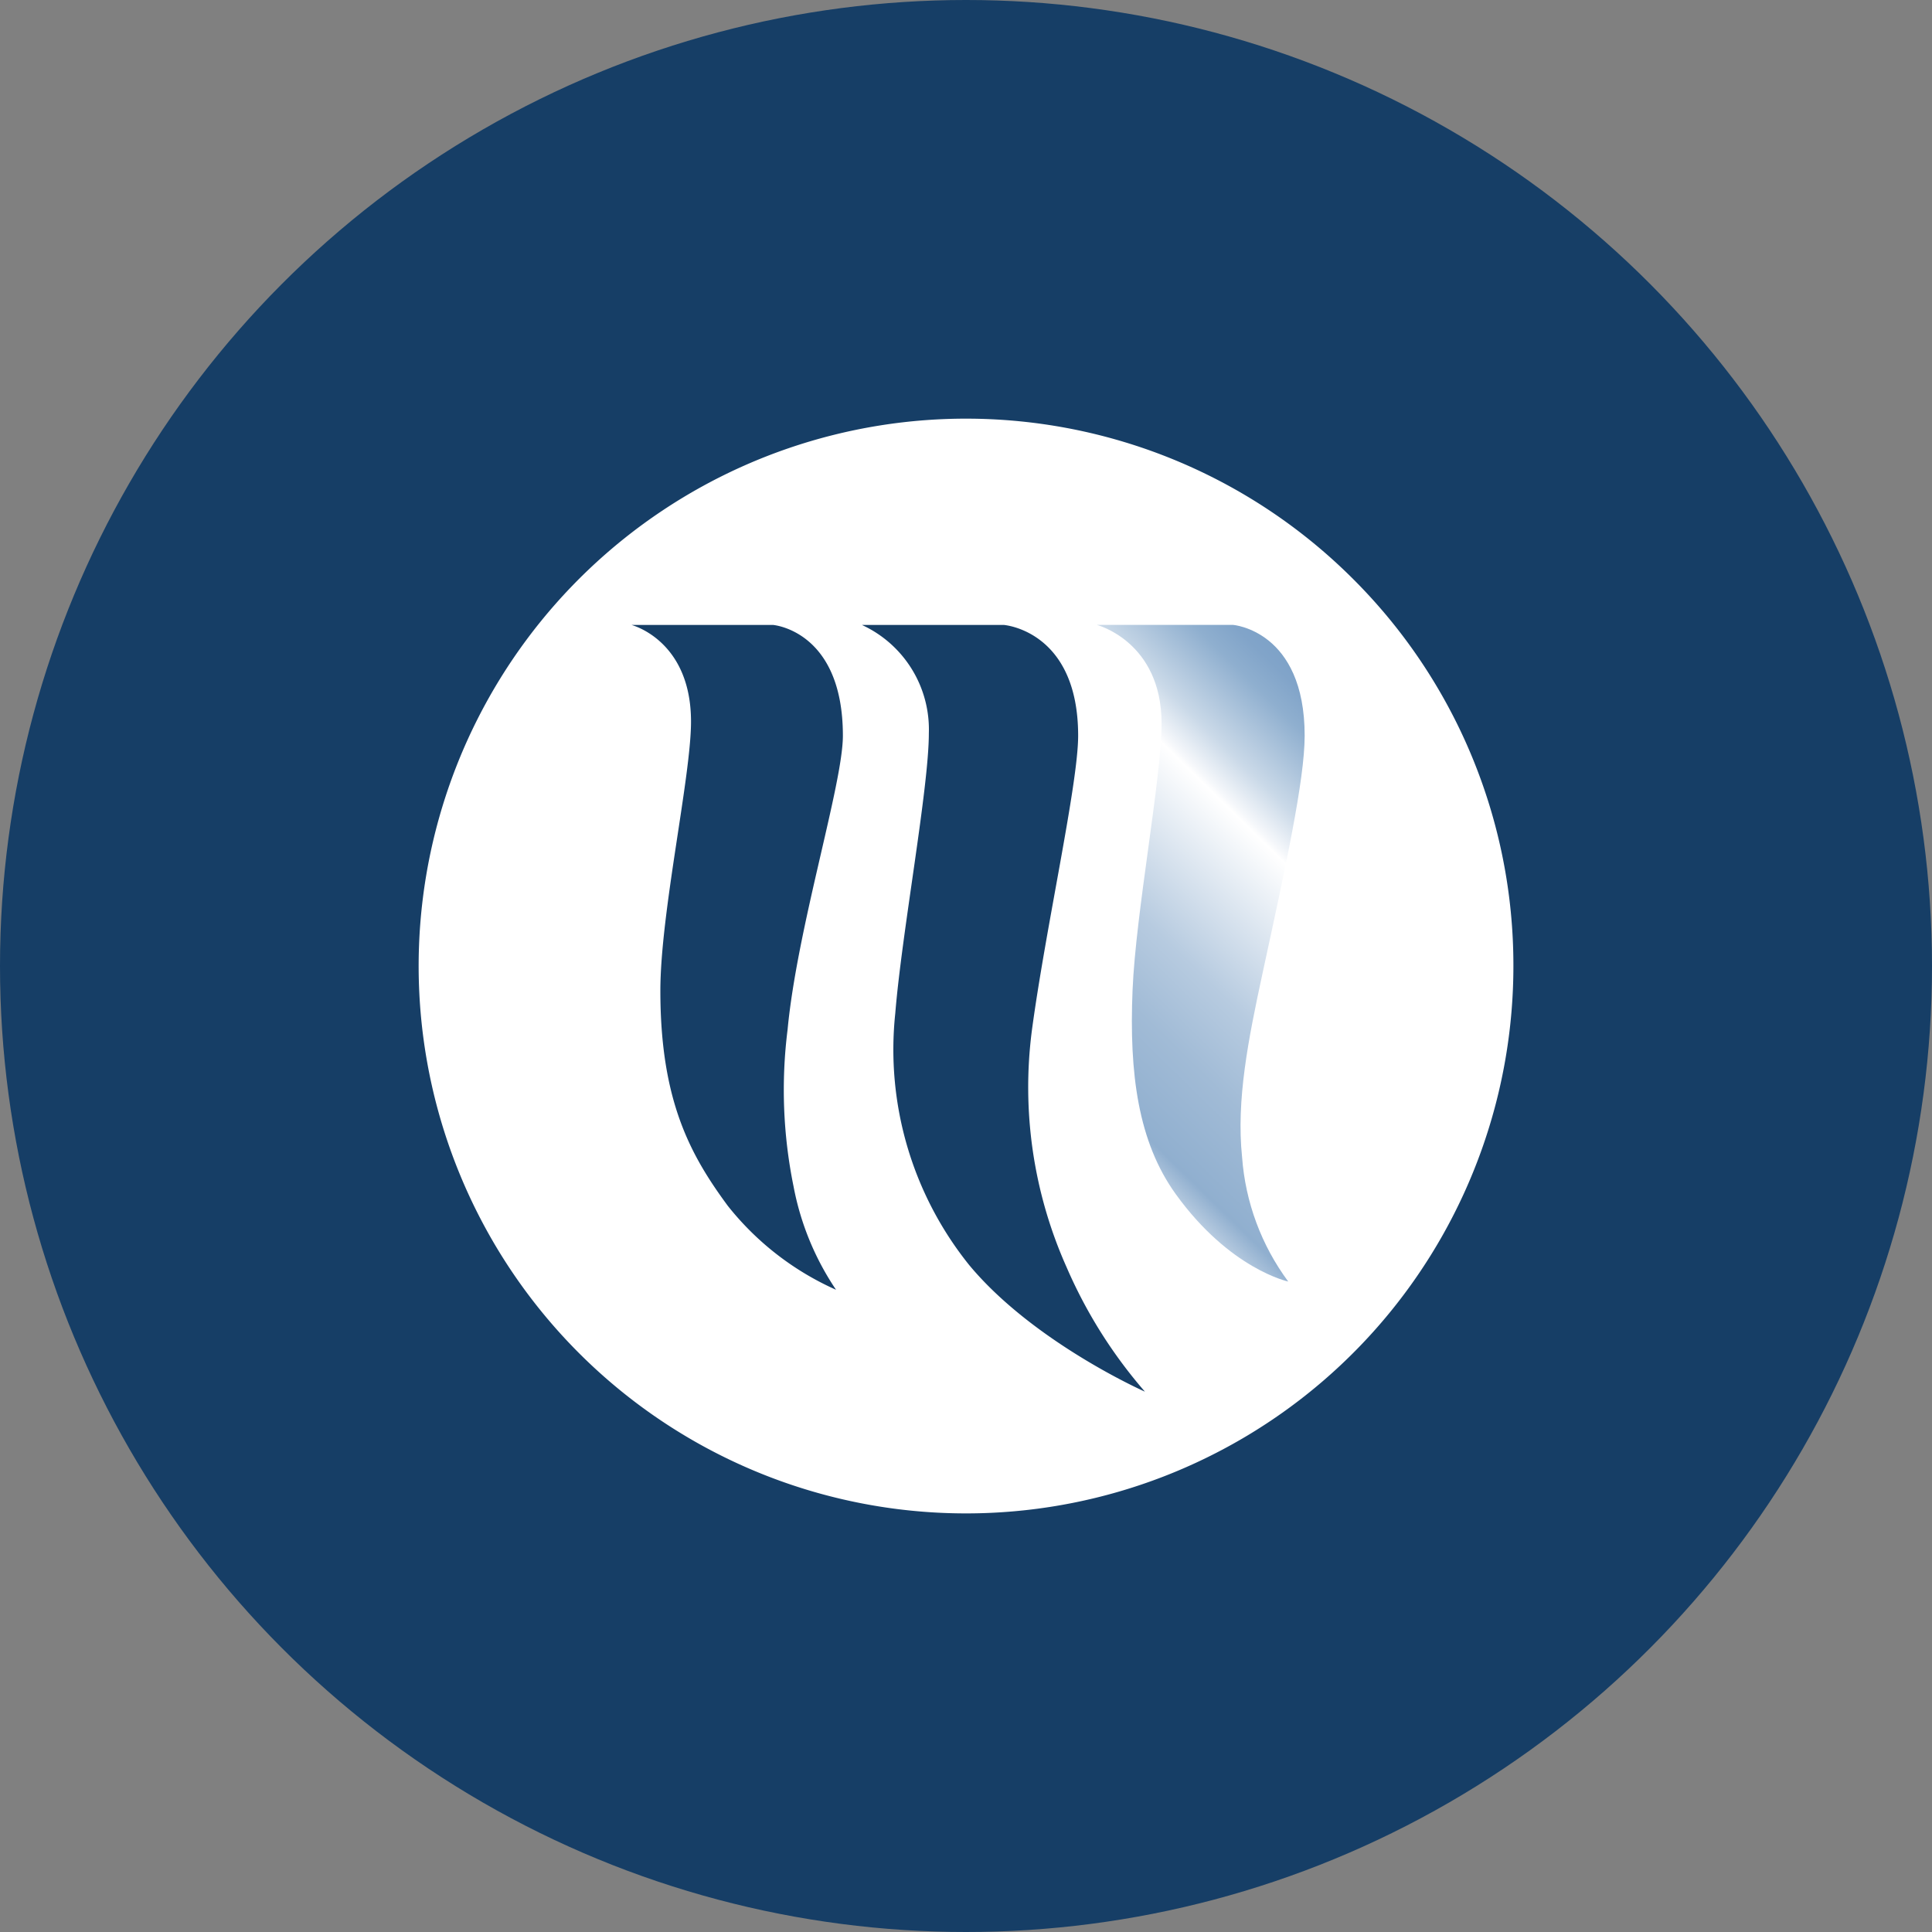
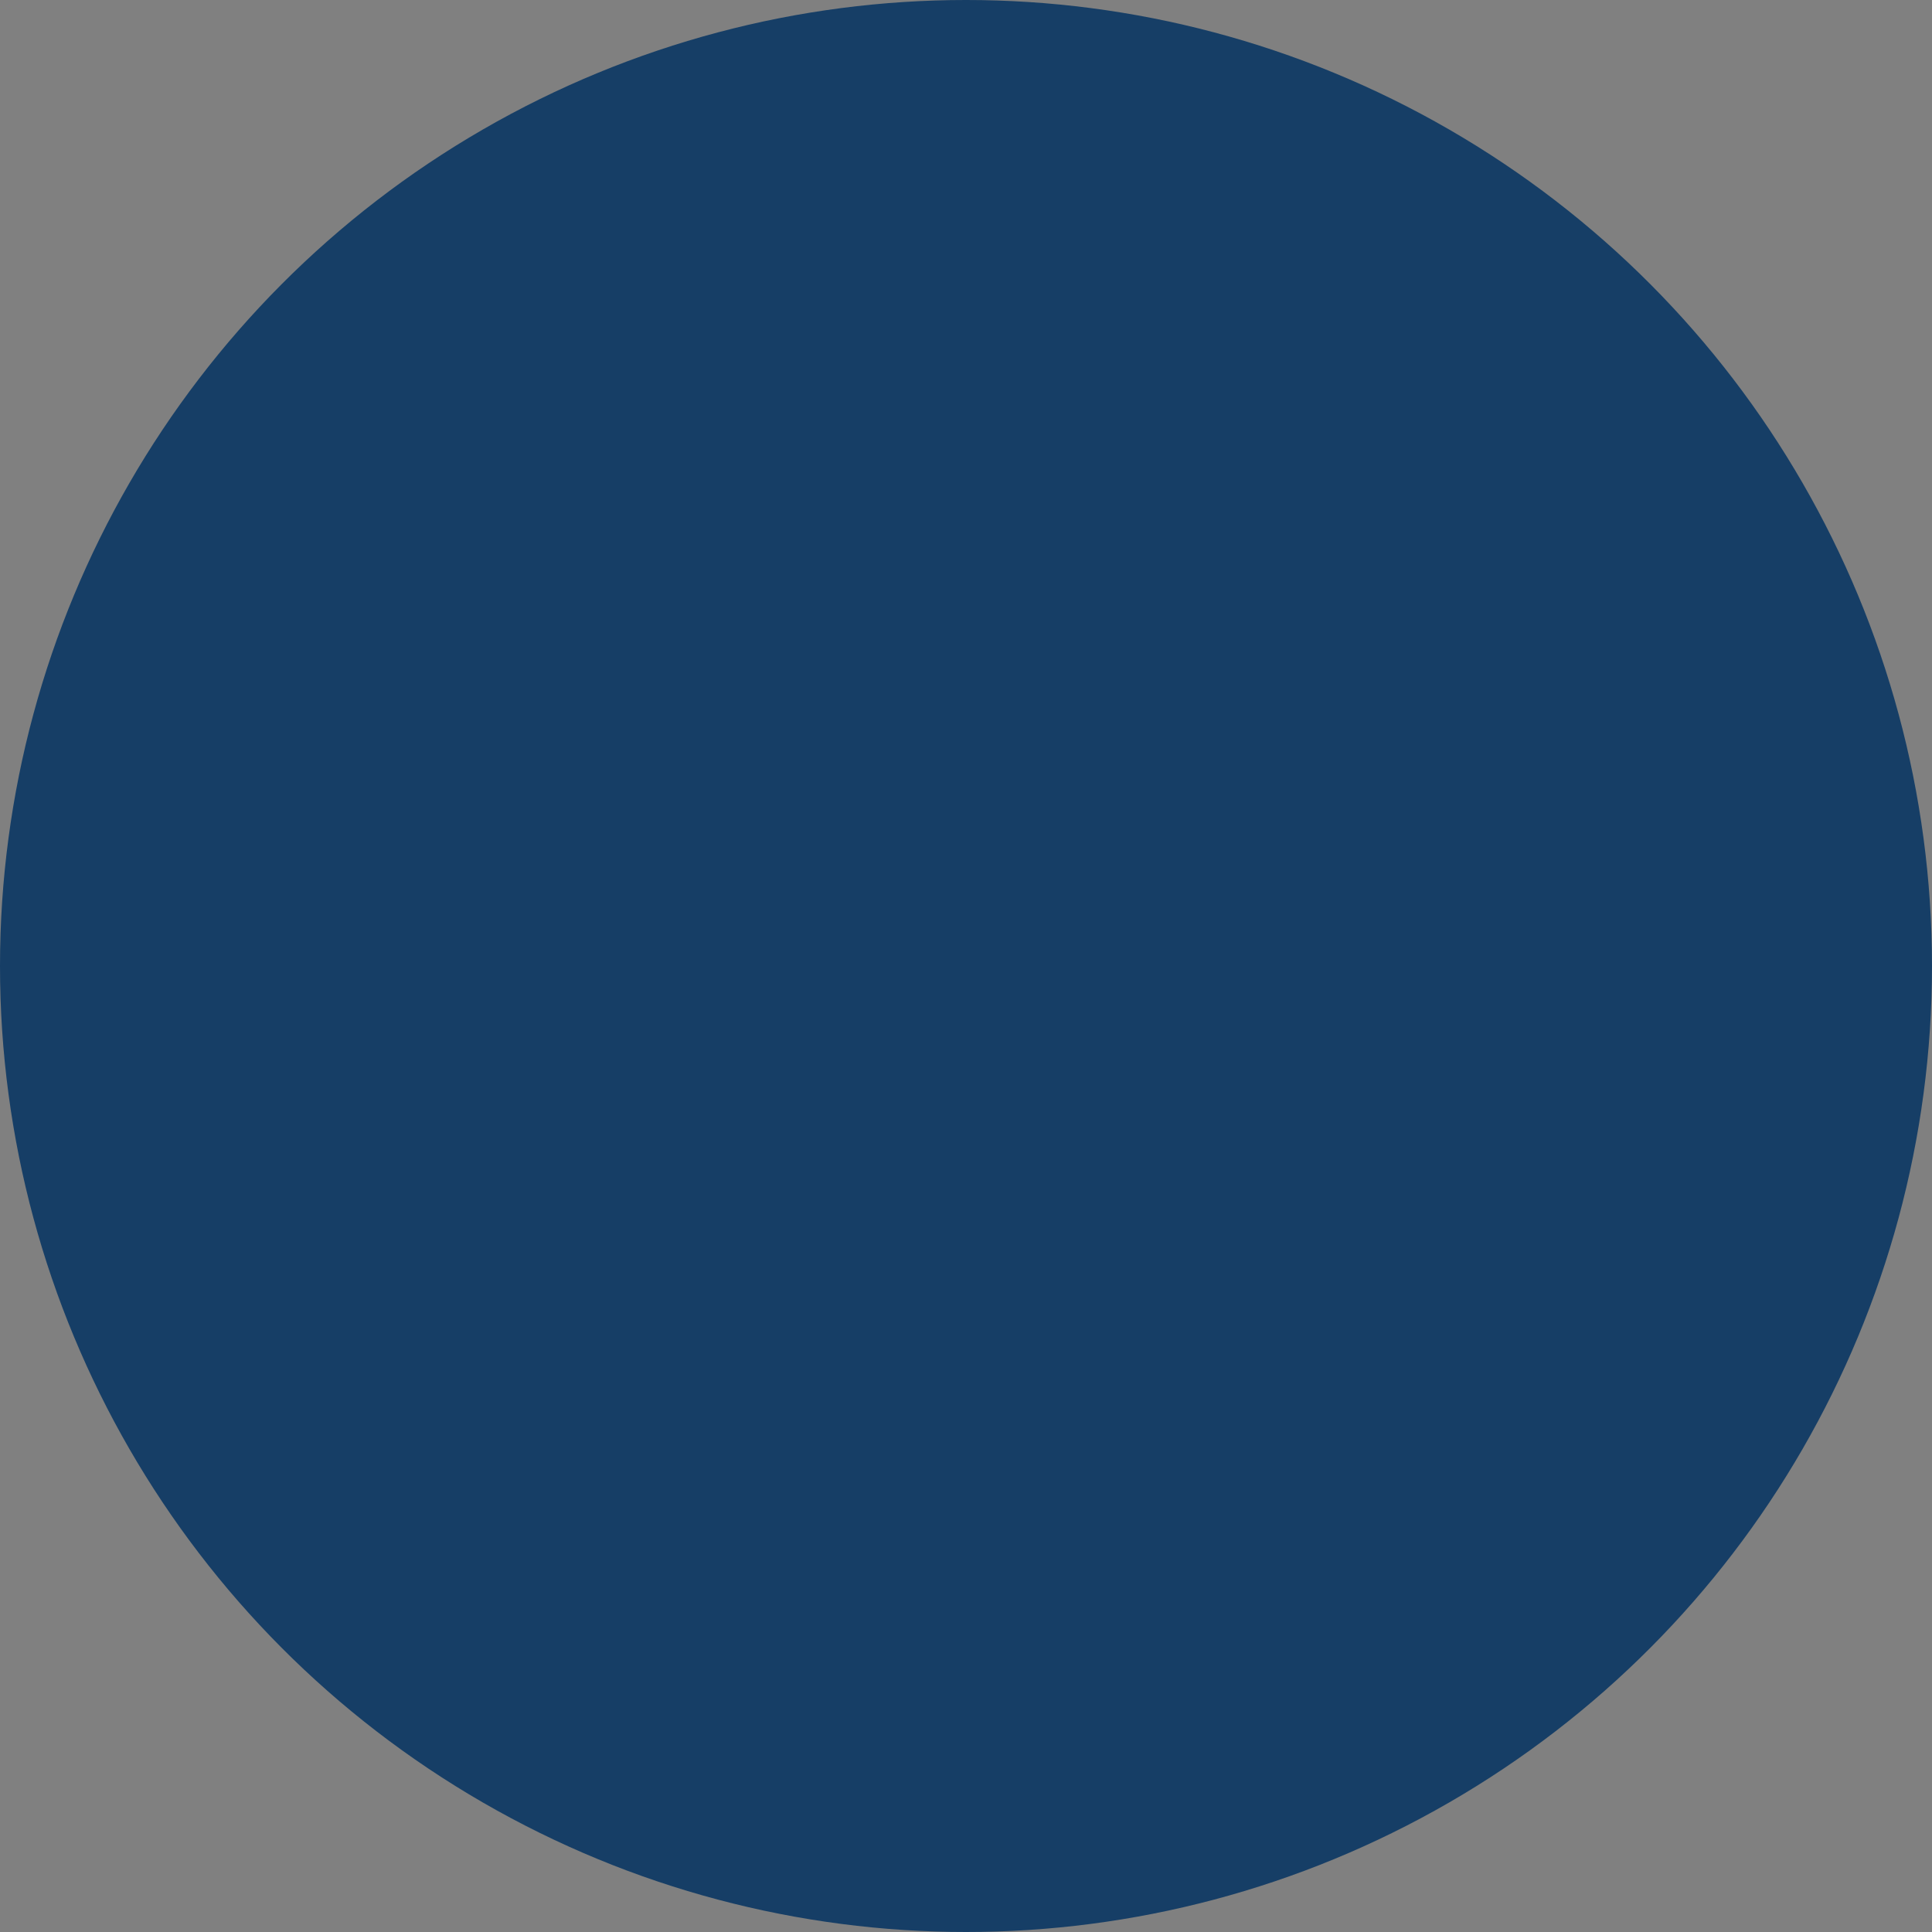
<svg xmlns="http://www.w3.org/2000/svg" viewBox="0 0 300 300" width="300" height="300">
  <rect x="0" y="0" width="300" height="300" fill="#808080" stroke="none" />
  <defs>
    <clipPath id="a">
-       <path d="M170.319,97.034s10.048,2.588,10.048,15.303c0,8.548-4.003,29.302-4.503,41.401-.545,12.996.875,23.612,6.715,31.697,8.397,11.647,17.456,13.562,17.456,13.562a37.001,37.001,0,0,1-7.164-19.317c-.926-8.86.969-18.317,3.165-28.501,3.545-16.36,6.551-30.035,6.551-36.944,0-16.374-11.147-17.206-11.147-17.206Z" fill="none" />
+       <path d="M170.319,97.034c0,8.548-4.003,29.302-4.503,41.401-.545,12.996.875,23.612,6.715,31.697,8.397,11.647,17.456,13.562,17.456,13.562a37.001,37.001,0,0,1-7.164-19.317c-.926-8.86.969-18.317,3.165-28.501,3.545-16.36,6.551-30.035,6.551-36.944,0-16.374-11.147-17.206-11.147-17.206Z" fill="none" />
    </clipPath>
    <linearGradient id="b" x1="-574.249" y1="92.136" x2="-571.831" y2="99.934" gradientTransform="matrix(11.358, 0, 0, -35.893, 6686.782, 3679.13)" gradientUnits="userSpaceOnUse">
      <stop offset="0" stop-color="#7fa2c6" />
      <stop offset="0.225" stop-color="#7ca1c7" />
      <stop offset="0.507" stop-color="#7da2c7" />
      <stop offset="0.51" stop-color="#d2dfeb" />
      <stop offset="0.609" stop-color="#84a7ca" />
      <stop offset="0.616" stop-color="#a8c0da" />
      <stop offset="0.636" stop-color="#f2f5f9" />
      <stop offset="0.681" stop-color="#90afcf" />
      <stop offset="0.74" stop-color="#a1bbd6" />
      <stop offset="0.79" stop-color="#b7cbe0" />
      <stop offset="0.888" stop-color="#fff" />
      <stop offset="0.892" stop-color="#f6f8fb" />
      <stop offset="0.917" stop-color="#cad9e8" />
      <stop offset="0.963" stop-color="#8fafcf" />
      <stop offset="0.983" stop-color="#81a4c9" />
      <stop offset="1" stop-color="#7ca1c7" />
    </linearGradient>
    <clipPath id="bz_circular_clip">
      <circle cx="150.0" cy="150.0" r="150.0" />
    </clipPath>
  </defs>
  <g clip-path="url(#bz_circular_clip)">
    <rect width="300" height="300" fill="#163e66" />
-     <path d="M210.114,89.912A84.996,84.996,0,1,0,235,150,84.672,84.672,0,0,0,210.114,89.912Zm-86.888,94.332a42.884,42.884,0,0,0,6.594,16.032,44.573,44.573,0,0,1-16.803-13.028c-5.823-7.896-10.476-16.325-10.476-33.394,0-12.097,4.759-33.261,4.759-41.795,0-12.31-8.694-14.863-9.252-15.022h21.961s10.874.824,10.874,17.202c0,7.524-7.099,29.858-8.588,45.651A74.904,74.904,0,0,0,123.227,184.244Zm27.279,12.204a53.409,53.409,0,0,1-11.486-39.11c1.01-12.496,5.211-34.936,5.211-43.47a17.86,17.86,0,0,0-10.343-16.803v-.027h21.961s11.566.824,11.566,17.202c0,7.524-5.025,29.751-7.179,45.73a68.474,68.474,0,0,0,5.371,36.77,74.506,74.506,0,0,0,12.177,19.356S160.475,208.439,150.505,196.448Z" fill="#fff" />
    <g clip-path="url(#a)">
-       <rect x="170.322" y="97.034" width="32.265" height="101.962" fill="url(#b)" />
-     </g>
+       </g>
  </g>
</svg>